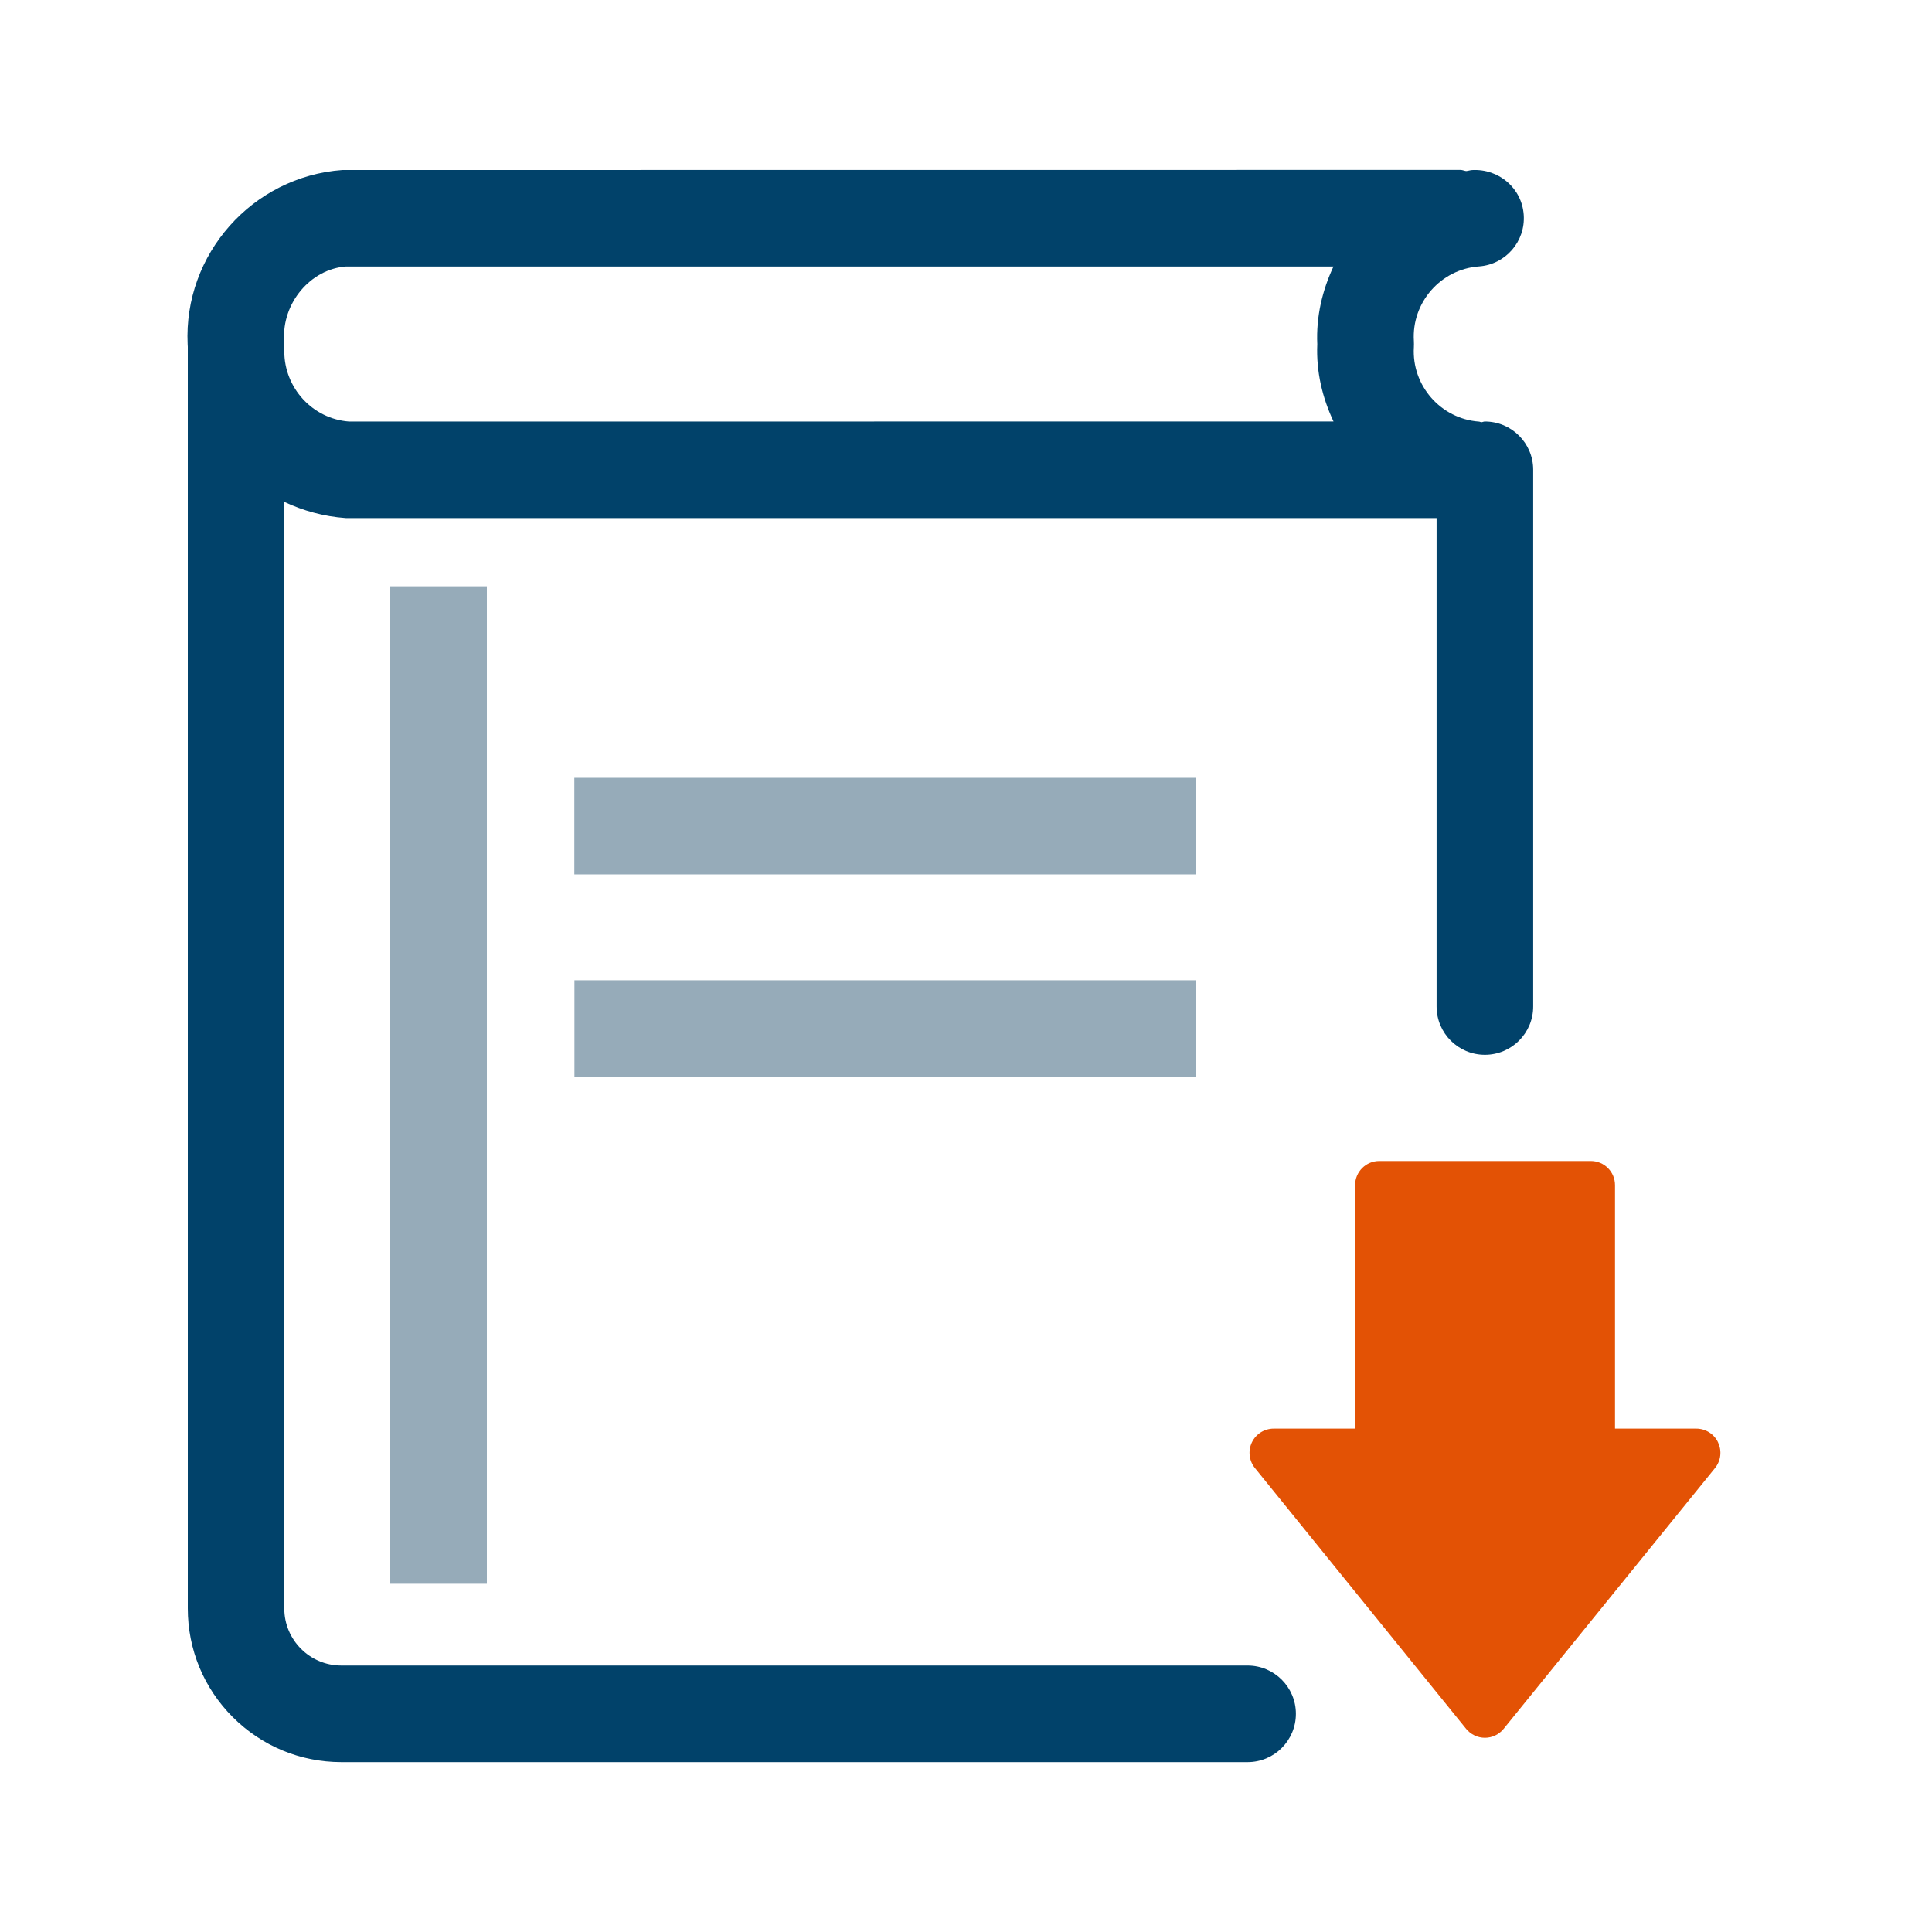
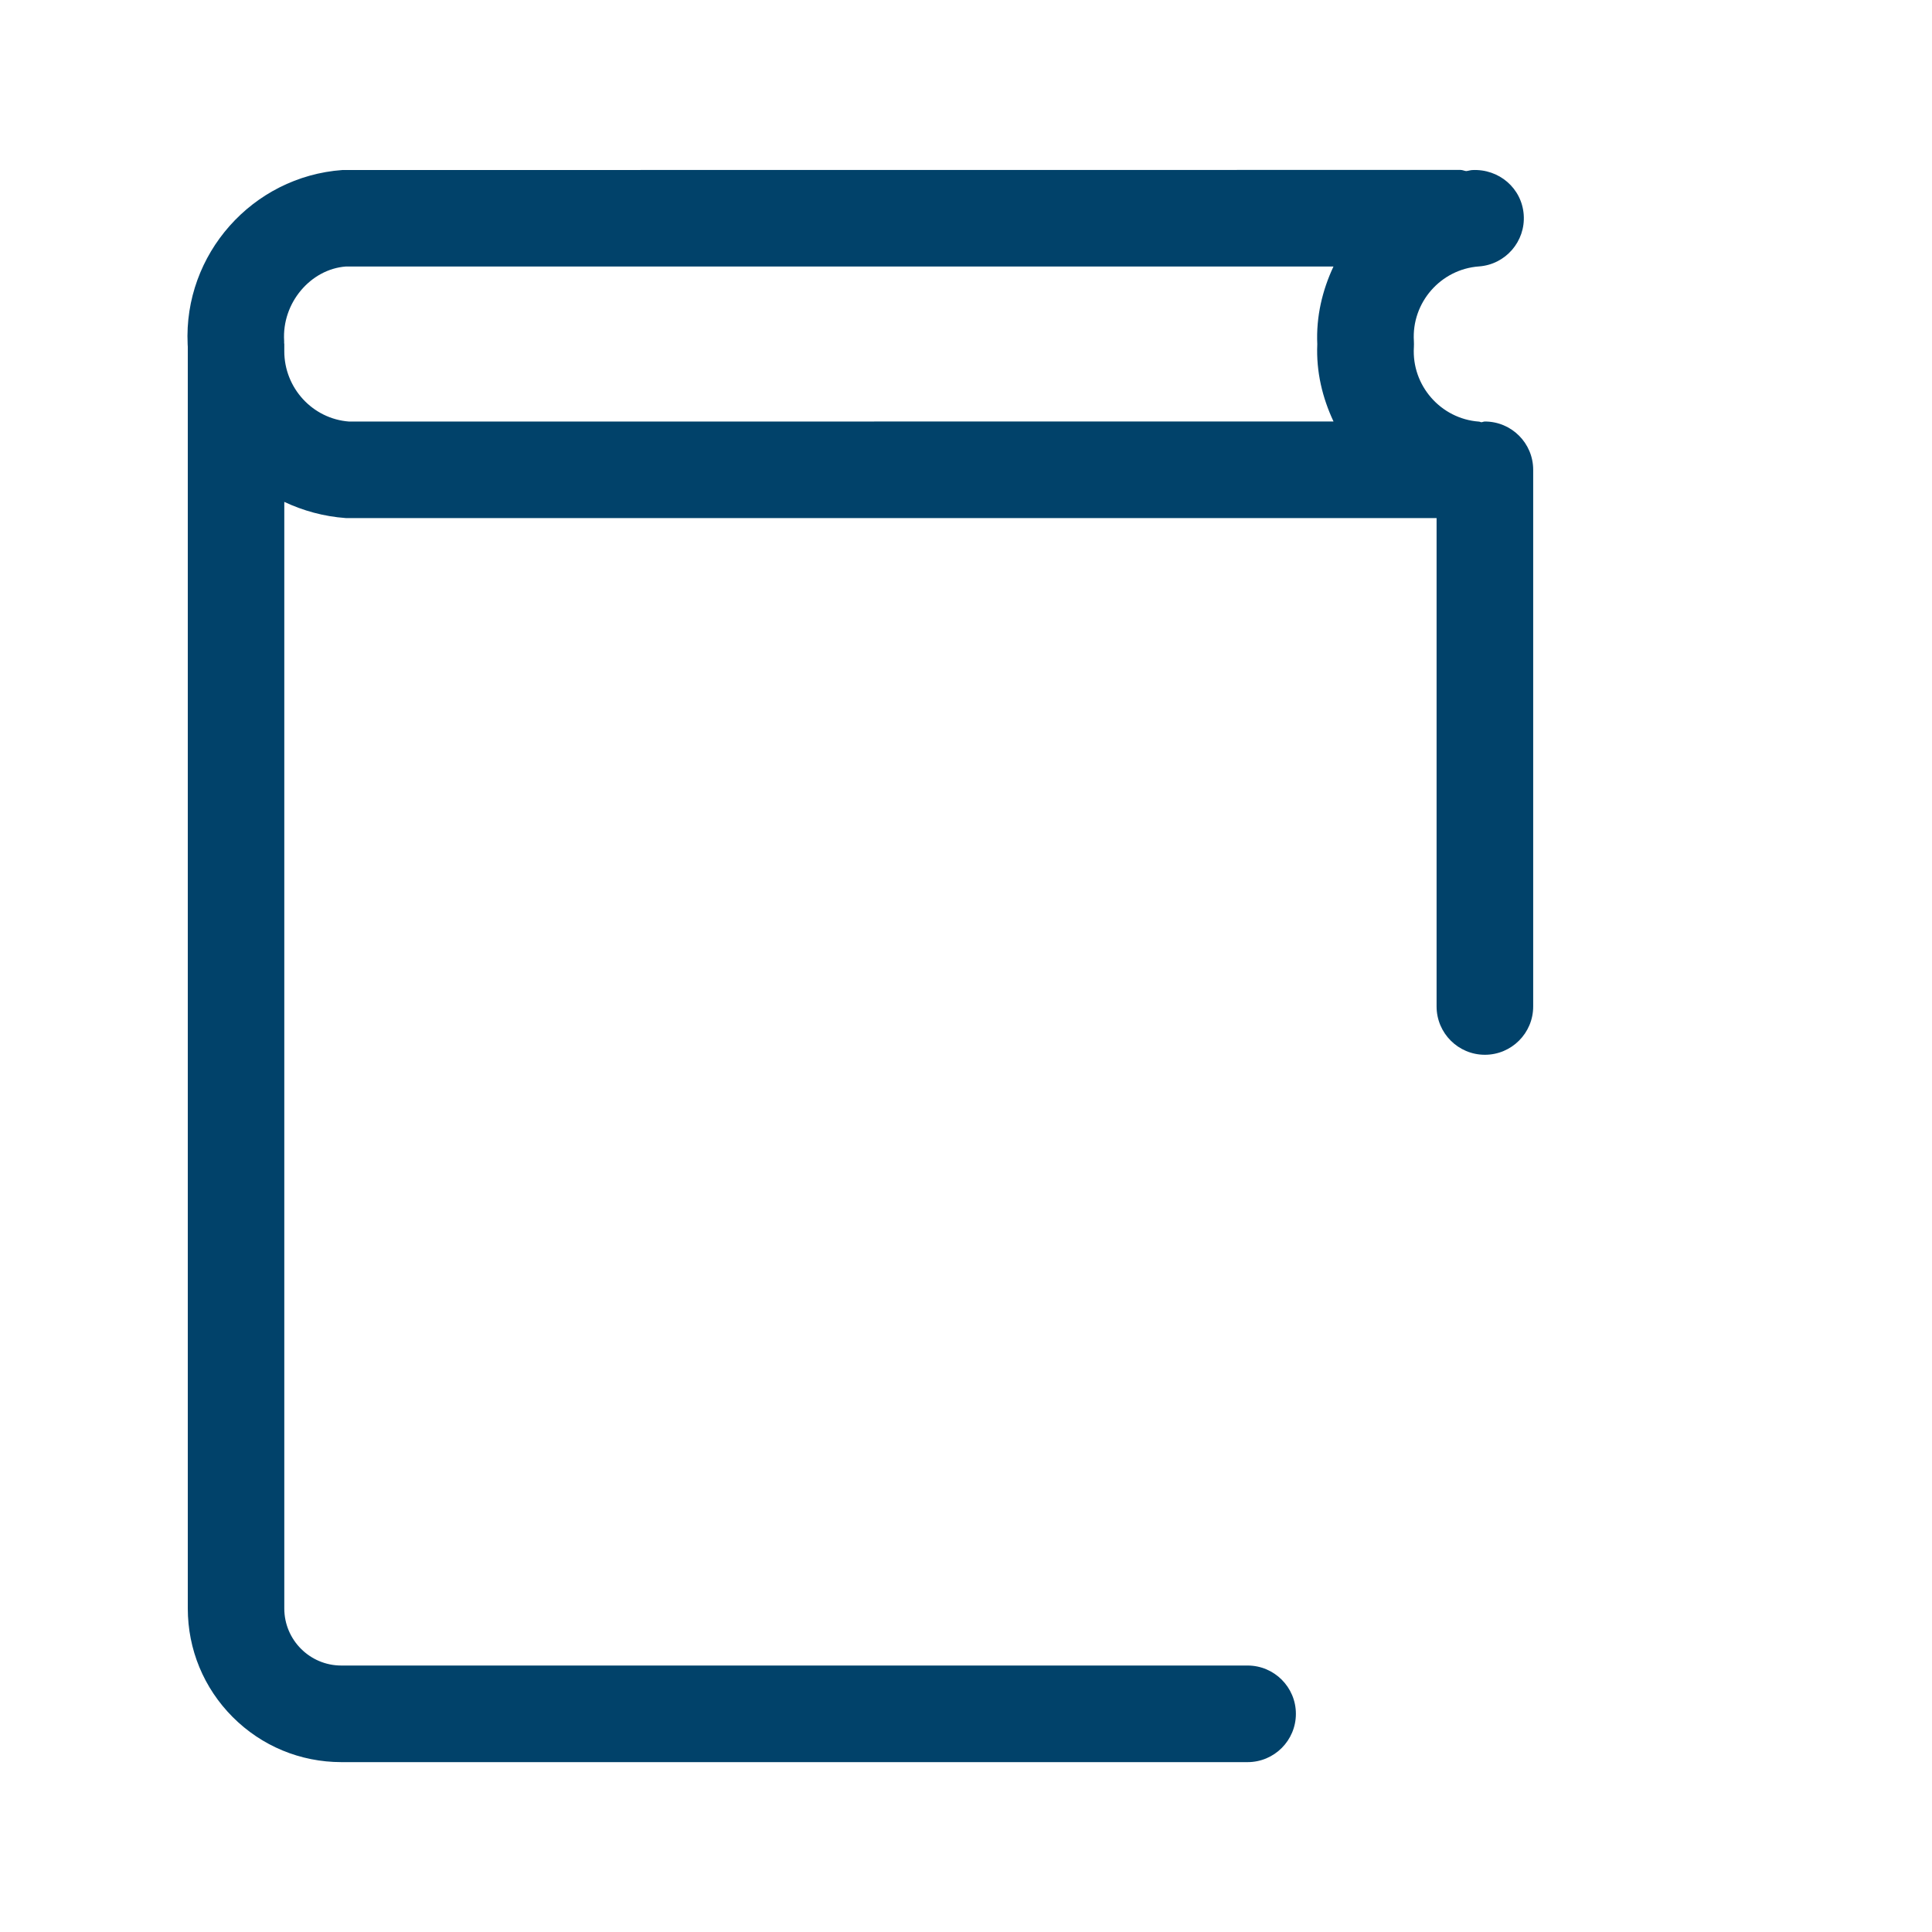
<svg xmlns="http://www.w3.org/2000/svg" id="Layer_1" viewBox="0 0 40 40">
  <g id="Icon-eBooksGuides_More">
    <g id="Group_92748">
      <path d="m30.743,8.727c-.026,0-.048.013-.074.015-.017-.002-.031-.012-.048-.013-.792-.057-1.397-.749-1.348-1.541.002-.042.002-.084,0-.126-.051-.795.553-1.489,1.348-1.546.551-.04.965-.519.926-1.069s-.512-.956-1.069-.926c-.042.003-.081.017-.123.021-.04-.005-.076-.024-.118-.024l-23.148.002c-1.866.135-3.291,1.747-3.204,3.607,0,.018.003.034.003.052v26.121c0,.85.33,1.648.93,2.25.601.601,1.399.932,2.25.933h18.762c.552,0,1-.448,1-1s-.448-1-1-1H7.066c-.651,0-1.18-.53-1.18-1.181V10.391c.388.182.815.302,1.273.335h22.584v10.112c0,.552.448,1,1,1s1-.448,1-1v-11.111c0-.552-.448-1-1-1Zm-24.857-1.454v-.151c0-.006-.003-.011-.003-.017,0-.015,0-.029,0-.044-.051-.795.554-1.489,1.276-1.543h20.449c-.23.491-.361,1.035-.335,1.609-.025.571.107,1.111.336,1.599l-20.378.002c-.763-.055-1.346-.7-1.345-1.456Z" fill="#01426a" />
-       <path d="m35.571,29.863c-.083-.174-.258-.285-.451-.285h-1.683v-5.041c0-.276-.224-.5-.5-.5h-4.381c-.276,0-.5.224-.5.5v5.041h-1.686c-.193,0-.368.111-.451.285s-.059.38.062.53l4.373,5.4c.095.117.238.186.389.186s.293-.068.388-.185l4.377-5.4c.121-.15.146-.356.062-.53Z" fill="#e35205" />
      <g>
-         <rect x="8.08" y="12.138" width="2" height="20.652" fill="#96abb9" />
-         <rect x="11.893" y="20.295" width="12.869" height="2" fill="#96abb9" />
-         <rect x="11.891" y="16.104" width="12.869" height="2" fill="#96abb9" />
-       </g>
+         </g>
    </g>
  </g>
</svg>